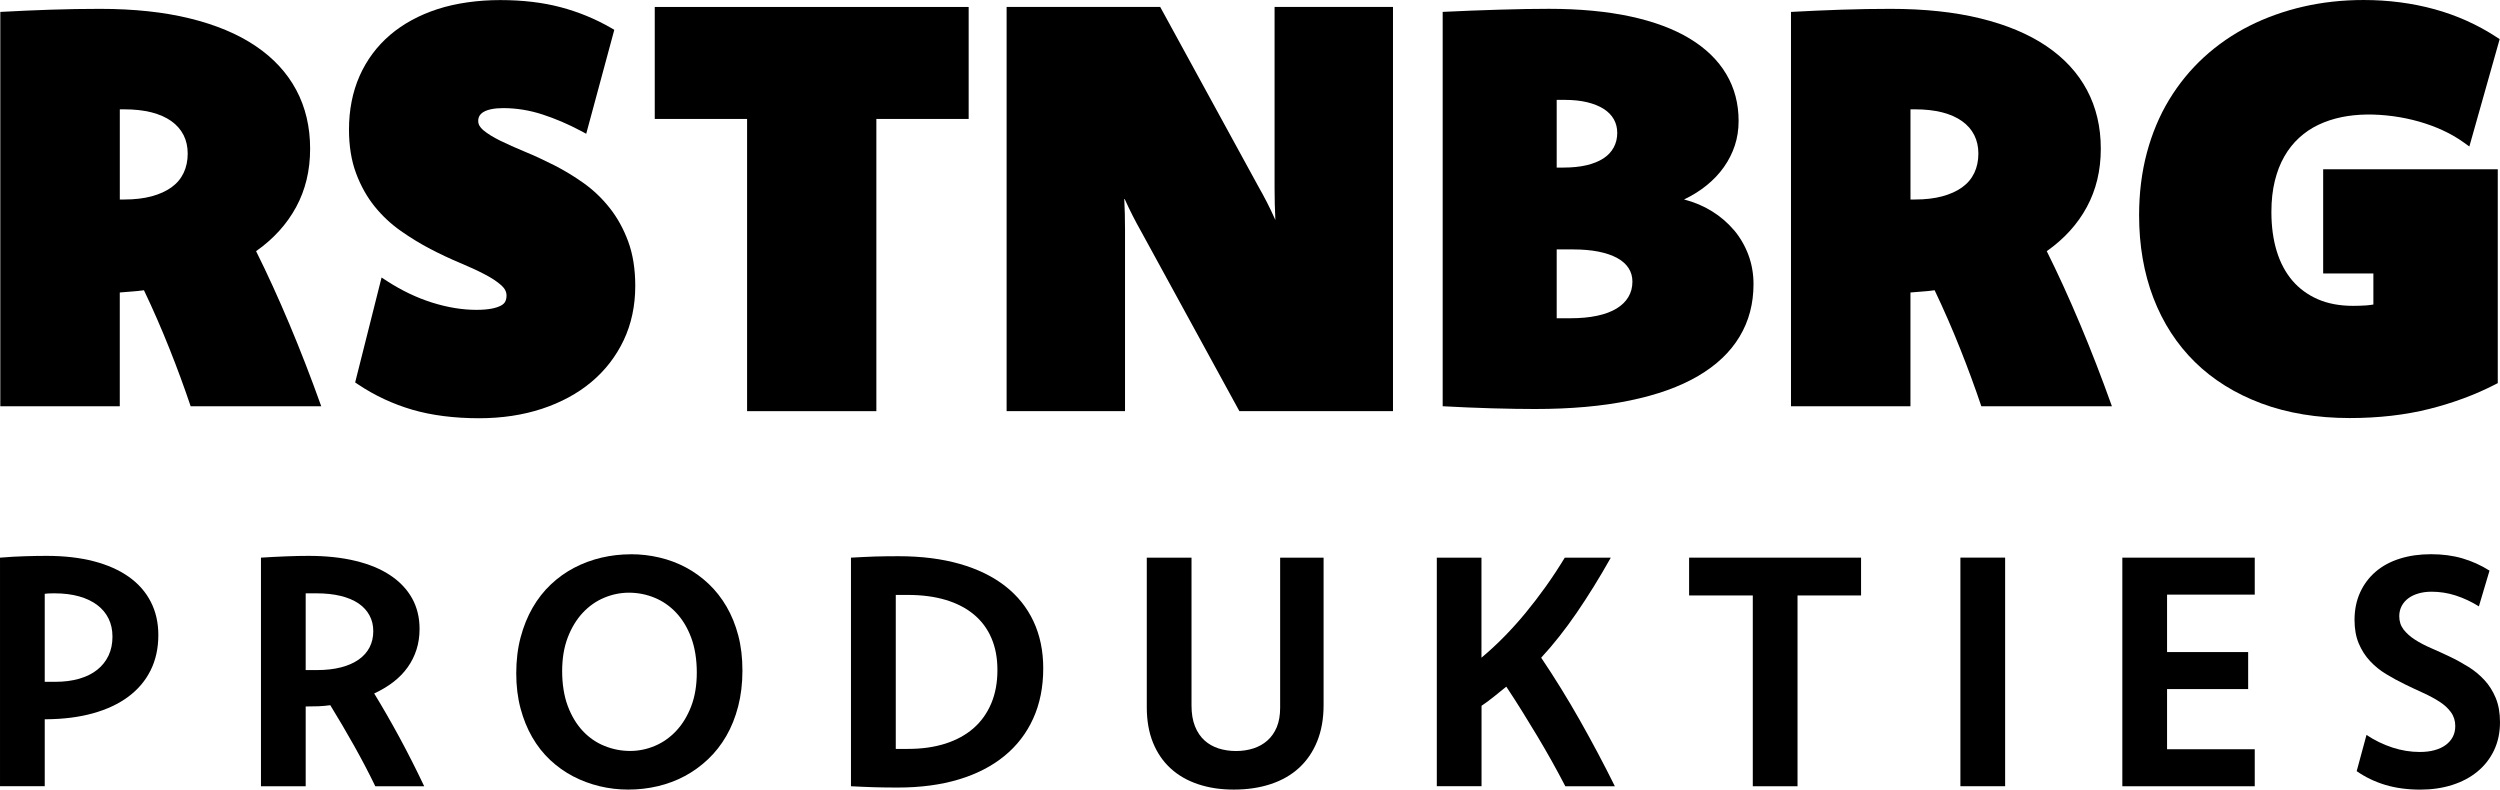
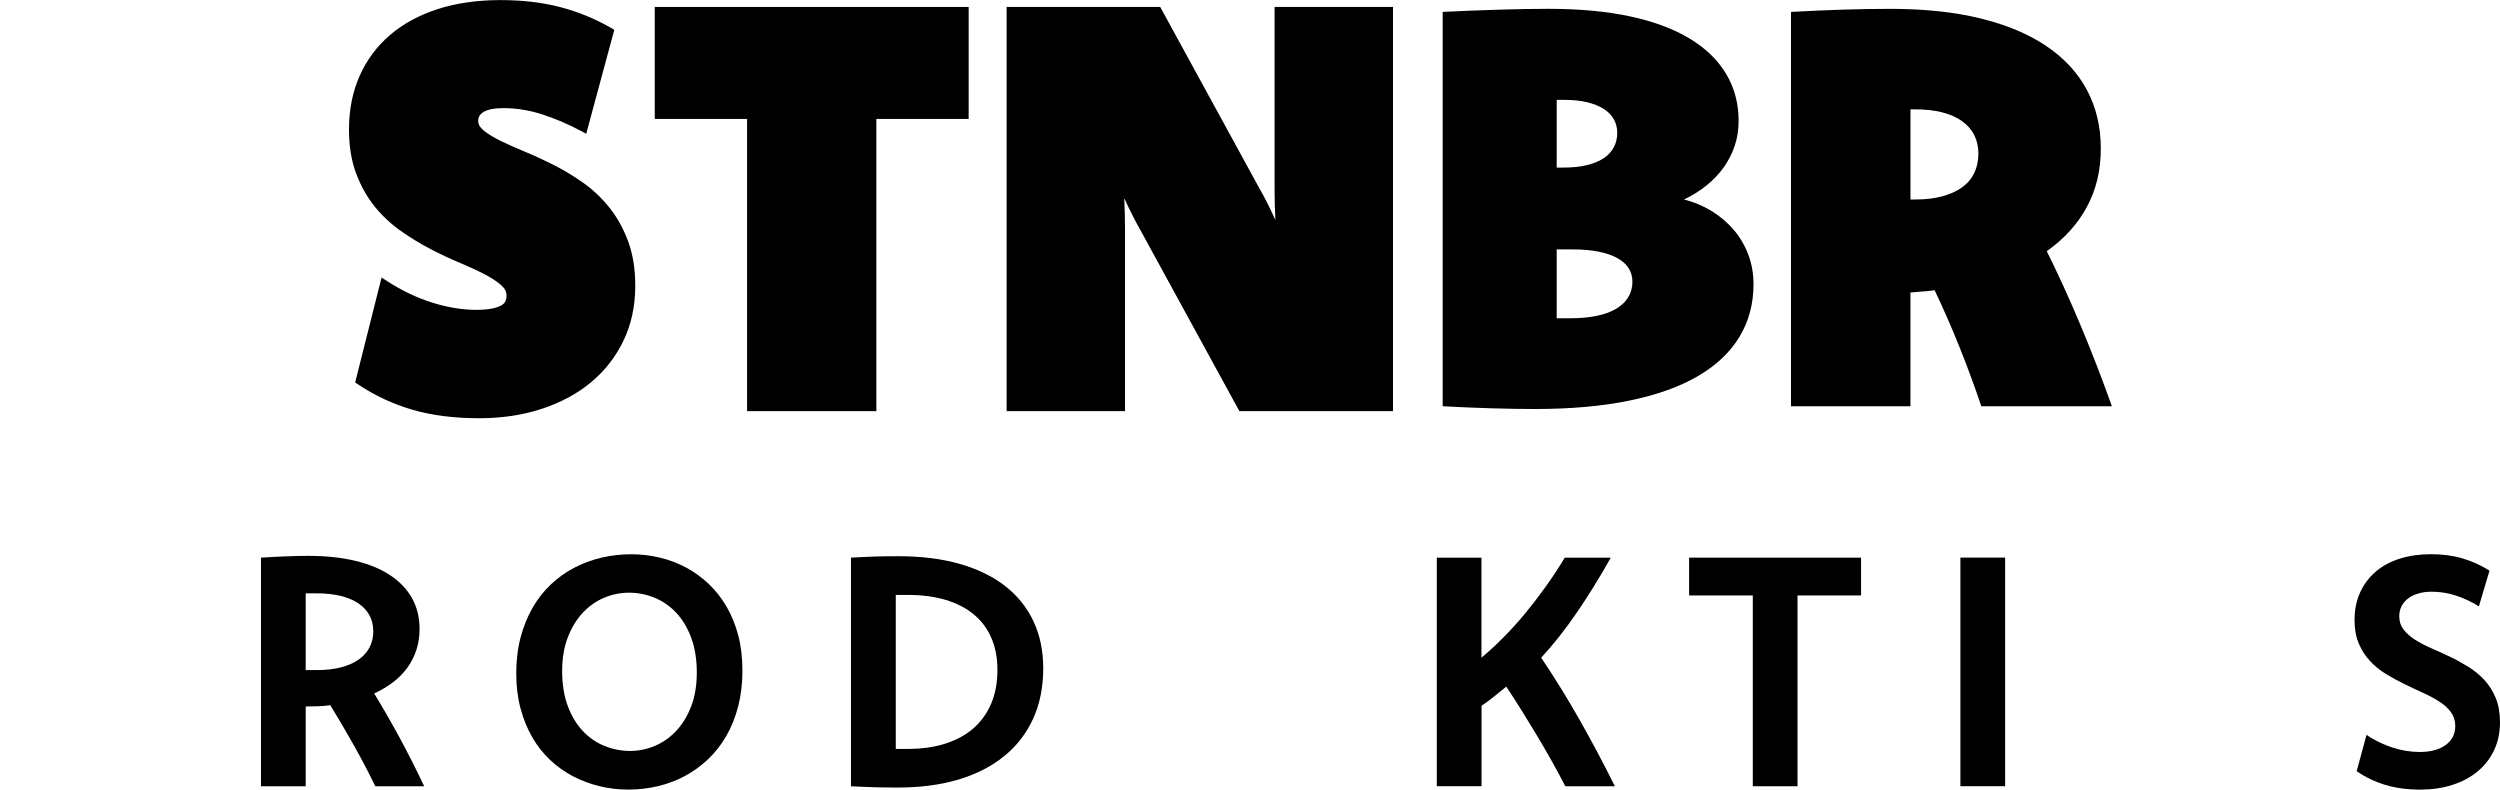
<svg xmlns="http://www.w3.org/2000/svg" id="Layer_1" data-name="Layer 1" viewBox="99.68 95.67 660.63 208.66">
  <g>
-     <path d="M167.36,162.03c2.3-1.61,4.33-3.4,6.1-5.35,1.77-1.95,3.26-4.06,4.48-6.31,1.22-2.25,2.14-4.66,2.76-7.22.62-2.57.93-5.29.93-8.18,0-5.77-1.22-10.94-3.66-15.51-2.44-4.57-6.02-8.44-10.73-11.62-4.71-3.18-10.51-5.61-17.4-7.3-6.89-1.69-14.8-2.53-23.75-2.53-4.3,0-8.64.07-13.02.22-4.38.15-8.81.34-13.31.59v104.21h31.57v-30.07c1.11-.1,2.19-.18,3.23-.26,1.04-.07,2.09-.18,3.16-.33,2.44,5.13,4.69,10.28,6.74,15.44,2.06,5.16,3.92,10.23,5.6,15.22h34.51c-2.73-7.63-5.54-14.88-8.43-21.74-2.89-6.87-5.82-13.29-8.79-19.25ZM148.2,141.37c-.72,1.51-1.79,2.78-3.21,3.8-1.42,1.02-3.17,1.82-5.26,2.38-2.09.56-4.5.84-7.24.84h-1.15v-23.83h1.15c2.74,0,5.15.27,7.24.8,2.09.54,3.84,1.32,5.26,2.34,1.42,1.02,2.48,2.25,3.21,3.69.72,1.44,1.08,3.06,1.08,4.86,0,1.9-.36,3.61-1.08,5.12Z" />
    <path d="M260.76,150.59c-2-2.53-4.32-4.74-6.89-6.56-2.52-1.79-5.15-3.38-7.79-4.72-2.63-1.33-5.22-2.53-7.72-3.56-2.44-1.01-4.65-2-6.55-2.93-1.83-.9-3.32-1.83-4.43-2.76-.89-.75-1.33-1.54-1.33-2.42,0-.54.11-.99.35-1.38.25-.4.6-.74,1.09-1.02.54-.32,1.24-.56,2.07-.73.89-.18,1.93-.27,3.08-.27,3.47,0,6.95.56,10.34,1.66,3.44,1.12,6.86,2.58,10.17,4.35l1.44.77,7.42-27.47-.86-.5c-4.14-2.39-8.63-4.24-13.34-5.48-4.71-1.25-10.07-1.88-15.94-1.88s-11.64.8-16.51,2.37c-4.9,1.59-9.14,3.89-12.6,6.85-3.48,2.97-6.19,6.62-8.06,10.84-1.86,4.21-2.8,8.97-2.8,14.17,0,4.34.63,8.23,1.88,11.56,1.24,3.32,2.89,6.26,4.91,8.76,2,2.48,4.34,4.66,6.94,6.48,2.55,1.79,5.17,3.38,7.79,4.75,2.59,1.35,5.2,2.58,7.74,3.64,2.47,1.03,4.68,2.05,6.58,3.04,1.83.95,3.32,1.93,4.43,2.93.92.83,1.36,1.71,1.36,2.7,0,.61-.12,1.15-.35,1.6-.21.41-.58.75-1.12,1.04-.64.35-1.49.62-2.53.82-1.09.2-2.42.31-3.96.31-3.72,0-7.66-.65-11.7-1.92-4.06-1.28-8.04-3.18-11.84-5.64l-1.52-.99-6.98,27.73.76.51c4.39,2.94,9.22,5.2,14.35,6.7,5.12,1.49,11.06,2.25,17.65,2.25,5.99,0,11.57-.84,16.58-2.49,5.03-1.66,9.43-4.03,13.05-7.06,3.64-3.04,6.52-6.75,8.56-11.04,2.04-4.29,3.07-9.13,3.07-14.38,0-4.44-.63-8.39-1.87-11.74-1.23-3.34-2.88-6.32-4.89-8.86Z" />
    <polygon points="272.7 127.1 297.1 127.1 297.1 204.32 331.26 204.32 331.26 127.1 355.65 127.1 355.65 97.51 272.7 97.51 272.7 127.1" />
    <path d="M436.49,145.52c0,2.66.07,5.44.21,8.28-.05-.12-.11-.25-.17-.37-1.25-2.81-2.72-5.68-4.35-8.53l-25.91-47.39h-40.59v106.81h31.29v-48.01c0-2.76-.07-5.56-.21-8.31.05.12.11.25.17.37,1.25,2.78,2.71,5.66,4.35,8.56l25.91,47.39h40.59v-106.81h-31.29v48.01Z" />
    <path d="M557.89,156.49c-1.63-1.93-3.56-3.59-5.81-4.99s-4.71-2.43-7.39-3.12c2.25-1.07,4.26-2.33,6.03-3.78,1.77-1.44,3.28-3.04,4.52-4.8,1.24-1.76,2.2-3.65,2.87-5.68.67-2.03,1-4.19,1-6.49,0-4.59-1.09-8.73-3.27-12.39-2.18-3.67-5.38-6.78-9.61-9.35-4.23-2.57-9.47-4.52-15.71-5.87-6.24-1.34-13.43-2.02-21.56-2.02-3.68,0-8,.07-12.95.22-4.95.15-9.98.34-15.1.59v104.21c4.45.24,8.81.43,13.09.55,4.28.12,8.05.18,11.3.18,9.47,0,17.82-.74,25.04-2.24,7.22-1.49,13.25-3.65,18.08-6.49,4.83-2.83,8.48-6.29,10.94-10.38,2.46-4.08,3.69-8.71,3.69-13.9,0-2.74-.46-5.32-1.36-7.74-.91-2.42-2.18-4.6-3.8-6.53ZM511.04,122.06h2.08c2.25,0,4.23.21,5.95.62,1.72.42,3.18,1,4.38,1.76,1.19.76,2.09,1.68,2.69,2.75.6,1.08.9,2.27.9,3.59,0,1.42-.31,2.7-.93,3.85-.62,1.15-1.53,2.12-2.73,2.9-1.2.78-2.68,1.38-4.45,1.8-1.77.42-3.8.62-6.1.62h-1.79v-17.89ZM529.98,174.16c-.72,1.2-1.76,2.21-3.12,3.04-1.36.83-3.07,1.47-5.13,1.91-2.06.44-4.4.66-7.03.66h-3.66v-18.19h4.3c2.58,0,4.84.2,6.78.59,1.94.39,3.57.95,4.92,1.69,1.34.73,2.34,1.63,3.01,2.68.67,1.05,1,2.24,1,3.56,0,1.52-.36,2.87-1.08,4.07Z" />
    <path d="M640.55,162.03c2.3-1.61,4.33-3.4,6.1-5.35,1.77-1.95,3.27-4.06,4.48-6.31,1.22-2.25,2.14-4.66,2.76-7.22.62-2.57.93-5.29.93-8.18,0-5.77-1.22-10.94-3.66-15.51-2.44-4.57-6.02-8.44-10.73-11.62-4.71-3.18-10.51-5.61-17.4-7.3-6.89-1.69-14.8-2.53-23.75-2.53-4.3,0-8.64.07-13.02.22-4.38.15-8.81.34-13.31.59v104.21h31.57v-30.07c1.11-.1,2.19-.18,3.23-.26,1.04-.07,2.09-.18,3.16-.33,2.44,5.13,4.69,10.28,6.74,15.44,2.06,5.16,3.92,10.23,5.6,15.22h34.51c-2.73-7.63-5.54-14.88-8.43-21.74-2.89-6.87-5.82-13.29-8.79-19.25ZM621.39,141.37c-.72,1.51-1.79,2.78-3.21,3.8-1.42,1.02-3.17,1.82-5.26,2.38-2.09.56-4.5.84-7.24.84h-1.15v-23.83h1.15c2.74,0,5.15.27,7.24.8,2.09.54,3.84,1.32,5.26,2.34,1.42,1.02,2.49,2.25,3.21,3.69.72,1.44,1.08,3.06,1.08,4.86,0,1.9-.36,3.61-1.08,5.12Z" />
-     <path d="M713.58,167.94h13.27v8.2c-.65.11-1.32.2-1.98.24-1.04.07-2.18.11-3.39.11-3.53,0-6.68-.59-9.34-1.76-2.65-1.16-4.91-2.82-6.71-4.93-1.81-2.13-3.2-4.74-4.12-7.75-.94-3.06-1.41-6.55-1.41-10.36,0-3.01.3-5.77.9-8.2.59-2.41,1.43-4.59,2.52-6.48,1.07-1.88,2.39-3.54,3.91-4.93,1.52-1.4,3.25-2.56,5.13-3.45,1.9-.9,3.98-1.58,6.19-2.03,4.09-.82,8.69-.88,13.63-.21,2.25.31,4.49.78,6.67,1.39,2.17.62,4.3,1.39,6.3,2.31,1.99.91,3.86,1.99,5.56,3.21l1.5,1.08,8.01-28.37-.8-.52c-5.02-3.29-10.55-5.77-16.44-7.39-5.88-1.61-12.17-2.43-18.71-2.43-5.57,0-10.95.59-16,1.76-5.05,1.17-9.83,2.88-14.21,5.09-4.39,2.22-8.42,5-11.99,8.27-3.57,3.27-6.66,7.06-9.2,11.25-2.54,4.19-4.52,8.91-5.88,14.01-1.36,5.1-2.05,10.65-2.05,16.51,0,7.95,1.27,15.3,3.78,21.84,2.52,6.58,6.22,12.28,10.99,16.96,4.77,4.68,10.68,8.35,17.57,10.92,6.86,2.56,14.71,3.86,23.34,3.86,7.62,0,14.71-.82,21.05-2.42,6.33-1.6,12.16-3.77,17.35-6.45l.7-.36v-56.51h-46.14v27.53Z" />
  </g>
  <g>
-     <path d="M99.69,243.03c2.47-.2,4.7-.33,6.72-.38,2.01-.06,3.88-.09,5.61-.09,4.65,0,8.79.48,12.43,1.42,3.64.95,6.73,2.32,9.27,4.12,2.54,1.8,4.47,4,5.8,6.59,1.33,2.59,2,5.52,2,8.78,0,3.49-.68,6.6-2.04,9.33-1.36,2.74-3.32,5.06-5.89,6.97-2.57,1.91-5.69,3.38-9.37,4.4-3.68,1.02-7.84,1.54-12.46,1.57h-.26v17.68h-11.82v-60.41ZM111.51,275.84h2.76c2.35,0,4.46-.27,6.33-.81,1.87-.54,3.46-1.32,4.76-2.36,1.3-1.03,2.3-2.29,3-3.76.69-1.47,1.04-3.13,1.04-4.97s-.34-3.38-1.02-4.78c-.68-1.4-1.67-2.6-2.98-3.59-1.3-.99-2.91-1.76-4.8-2.3-1.9-.54-4.07-.81-6.5-.81-.43,0-.86,0-1.3.02-.44.01-.87.05-1.3.11v23.25Z" />
    <path d="M168.63,243.03c2.24-.14,4.43-.26,6.57-.34,2.14-.09,4.14-.13,6.02-.13,4.62,0,8.75.44,12.39,1.32,3.64.88,6.72,2.15,9.22,3.83,2.51,1.67,4.42,3.69,5.74,6.06,1.32,2.37,1.98,5.07,1.98,8.1,0,1.95-.27,3.78-.81,5.46-.54,1.69-1.32,3.25-2.34,4.68-1.02,1.43-2.27,2.72-3.76,3.87-1.49,1.15-3.18,2.16-5.08,3.04,2.24,3.66,4.47,7.54,6.7,11.65,2.22,4.11,4.4,8.4,6.52,12.88h-12.92c-1.67-3.46-3.53-7.01-5.57-10.65-2.04-3.64-4.15-7.23-6.33-10.78-.99.14-2.02.23-3.08.28-1.06.04-2.2.06-3.42.06v21.08h-11.82v-60.41ZM180.45,272.74h2.98c2.38,0,4.5-.24,6.36-.72,1.86-.48,3.41-1.17,4.68-2.06,1.26-.89,2.22-1.97,2.87-3.23.65-1.26.98-2.68.98-4.27s-.33-2.92-1-4.17c-.67-1.25-1.64-2.3-2.91-3.17-1.28-.86-2.85-1.52-4.72-1.98-1.87-.45-4-.68-6.38-.68h-2.85v20.28Z" />
    <path d="M266.42,242.13c2.55,0,5.06.29,7.52.87,2.47.58,4.79,1.45,6.97,2.61,2.18,1.16,4.19,2.61,6.02,4.34,1.83,1.73,3.41,3.73,4.74,6.02,1.33,2.28,2.37,4.83,3.1,7.63.74,2.81,1.1,5.89,1.1,9.27s-.38,6.59-1.13,9.48c-.75,2.89-1.8,5.5-3.14,7.82-1.35,2.32-2.95,4.37-4.83,6.14-1.87,1.77-3.92,3.25-6.14,4.44s-4.61,2.08-7.14,2.68c-2.54.6-5.14.89-7.8.89s-5.1-.3-7.57-.89c-2.47-.6-4.8-1.47-6.99-2.61-2.2-1.15-4.22-2.59-6.06-4.31-1.84-1.73-3.42-3.73-4.74-6.02-1.32-2.28-2.35-4.82-3.1-7.63-.75-2.81-1.13-5.89-1.13-9.27s.38-6.59,1.15-9.48c.77-2.89,1.82-5.5,3.17-7.84,1.35-2.34,2.95-4.39,4.83-6.16,1.87-1.77,3.93-3.24,6.19-4.42,2.25-1.18,4.65-2.06,7.18-2.66,2.54-.59,5.14-.89,7.8-.89ZM265.87,252.29c-2.24,0-4.42.45-6.55,1.34-2.13.89-4.01,2.22-5.65,3.97-1.64,1.76-2.96,3.93-3.95,6.5-.99,2.58-1.49,5.55-1.49,8.93s.5,6.59,1.49,9.22c.99,2.64,2.32,4.83,3.97,6.59,1.66,1.76,3.57,3.08,5.74,3.95,2.17.88,4.43,1.32,6.78,1.32,2.21,0,4.37-.44,6.48-1.32,2.11-.88,4-2.2,5.65-3.95,1.66-1.76,2.98-3.92,3.98-6.5.99-2.58,1.49-5.57,1.49-8.97s-.5-6.59-1.49-9.22c-.99-2.64-2.32-4.83-3.98-6.59-1.66-1.76-3.56-3.07-5.72-3.95-2.15-.88-4.41-1.32-6.76-1.32Z" />
    <path d="M324.56,243.03c1.16-.06,2.26-.11,3.29-.17,1.03-.06,2.05-.1,3.06-.13,1.01-.03,2-.05,3-.06.99-.01,2.05-.02,3.19-.02,6.06,0,11.47.68,16.22,2.04s8.75,3.32,12.01,5.87c3.26,2.55,5.75,5.65,7.46,9.31,1.71,3.66,2.57,7.79,2.57,12.41,0,4.96-.89,9.39-2.66,13.28-1.77,3.9-4.31,7.2-7.63,9.9-3.32,2.71-7.34,4.77-12.07,6.19-4.73,1.42-10.09,2.13-16.07,2.13-1.13,0-2.2,0-3.19-.02-.99-.01-1.98-.04-2.98-.06-.99-.03-1.99-.06-3-.11-1.01-.04-2.08-.09-3.21-.15v-60.41ZM336.38,293.57h3.27c3.66,0,6.94-.47,9.86-1.4,2.92-.94,5.39-2.29,7.42-4.06,2.03-1.77,3.58-3.95,4.68-6.53,1.09-2.58,1.64-5.51,1.64-8.8s-.52-5.99-1.57-8.46c-1.05-2.47-2.59-4.55-4.63-6.25-2.04-1.7-4.53-2.99-7.46-3.87-2.93-.88-6.28-1.32-10.05-1.32h-3.15v40.68Z" />
-     <path d="M449.44,282.01c0,3.57-.56,6.74-1.68,9.52-1.12,2.78-2.71,5.12-4.76,7.01-2.06,1.9-4.55,3.34-7.48,4.31-2.93.98-6.2,1.47-9.8,1.47s-6.6-.48-9.44-1.42c-2.83-.95-5.26-2.34-7.27-4.19-2.01-1.84-3.56-4.11-4.65-6.8-1.09-2.69-1.64-5.81-1.64-9.35v-39.53h11.82v39.07c0,2.12.3,3.95.91,5.48.61,1.53,1.45,2.78,2.51,3.74,1.06.96,2.31,1.67,3.74,2.13,1.43.45,2.97.68,4.61.68s3.13-.23,4.55-.68c1.42-.45,2.66-1.15,3.72-2.08,1.06-.94,1.89-2.12,2.49-3.55.59-1.43.89-3.14.89-5.12v-39.66h11.48v38.98Z" />
    <path d="M479.34,243.03h11.82v26.44c2.1-1.76,4.12-3.63,6.06-5.61,1.94-1.98,3.82-4.07,5.63-6.27,1.81-2.2,3.58-4.51,5.31-6.93,1.73-2.42,3.4-4.97,5.02-7.63h12.16c-3,5.33-6.02,10.2-9.05,14.62-3.03,4.42-6.15,8.36-9.35,11.82,3.57,5.3,6.98,10.81,10.22,16.54,3.24,5.73,6.33,11.53,9.25,17.43h-13.09c-1.16-2.24-2.35-4.45-3.57-6.63-1.22-2.18-2.48-4.36-3.78-6.53-1.3-2.17-2.63-4.35-4-6.55-1.36-2.2-2.78-4.4-4.25-6.61-1.13.91-2.23,1.79-3.27,2.64-1.05.85-2.14,1.66-3.27,2.42v21.25h-11.82v-60.41Z" />
    <path d="M591.47,253.02h-16.79v50.42h-11.82v-50.42h-16.83v-9.99h45.44v9.99Z" />
    <path d="M629.54,303.43h-11.82v-60.41h11.82v60.41Z" />
-     <path d="M695.5,252.8h-23.17v15.18h21.43v9.78h-21.43v15.9h23.17v9.78h-34.99v-60.41h34.99v9.78Z" />
    <path d="M725.02,289.87c2.18,1.45,4.47,2.56,6.87,3.34,2.39.78,4.8,1.17,7.21,1.17,1.45,0,2.74-.15,3.89-.47,1.15-.31,2.13-.76,2.95-1.36.82-.6,1.45-1.31,1.89-2.15.44-.84.66-1.79.66-2.87,0-1.39-.38-2.61-1.15-3.66-.76-1.05-1.77-1.98-3.02-2.78s-2.67-1.57-4.27-2.3c-1.6-.72-3.23-1.49-4.89-2.3s-3.29-1.69-4.89-2.66c-1.6-.96-3.03-2.11-4.27-3.44-1.25-1.33-2.25-2.88-3-4.65-.75-1.77-1.13-3.85-1.13-6.23,0-2.69.49-5.11,1.47-7.27.98-2.15,2.35-3.99,4.13-5.51,1.77-1.52,3.9-2.66,6.38-3.44,2.48-.78,5.23-1.17,8.24-1.17s5.81.37,8.32,1.11c2.51.74,4.89,1.81,7.13,3.23l-2.81,9.44c-2.02-1.25-4.06-2.2-6.13-2.87-2.07-.67-4.2-1-6.39-1-1.22,0-2.36.15-3.41.45-1.05.3-1.95.72-2.7,1.28s-1.34,1.23-1.77,2.04c-.42.81-.64,1.71-.64,2.7,0,1.36.38,2.53,1.13,3.51s1.75,1.87,3,2.68c1.25.81,2.68,1.56,4.28,2.25,1.6.69,3.24,1.44,4.9,2.23s3.29,1.69,4.9,2.68,3.03,2.16,4.28,3.51c1.25,1.35,2.25,2.93,3,4.74.75,1.81,1.13,3.95,1.13,6.42,0,2.75-.53,5.22-1.57,7.42-1.05,2.2-2.51,4.07-4.38,5.61-1.87,1.54-4.1,2.73-6.68,3.55s-5.39,1.23-8.43,1.23c-3.41,0-6.49-.42-9.26-1.25-2.77-.84-5.29-2.05-7.55-3.63l2.59-9.56Z" />
  </g>
</svg>